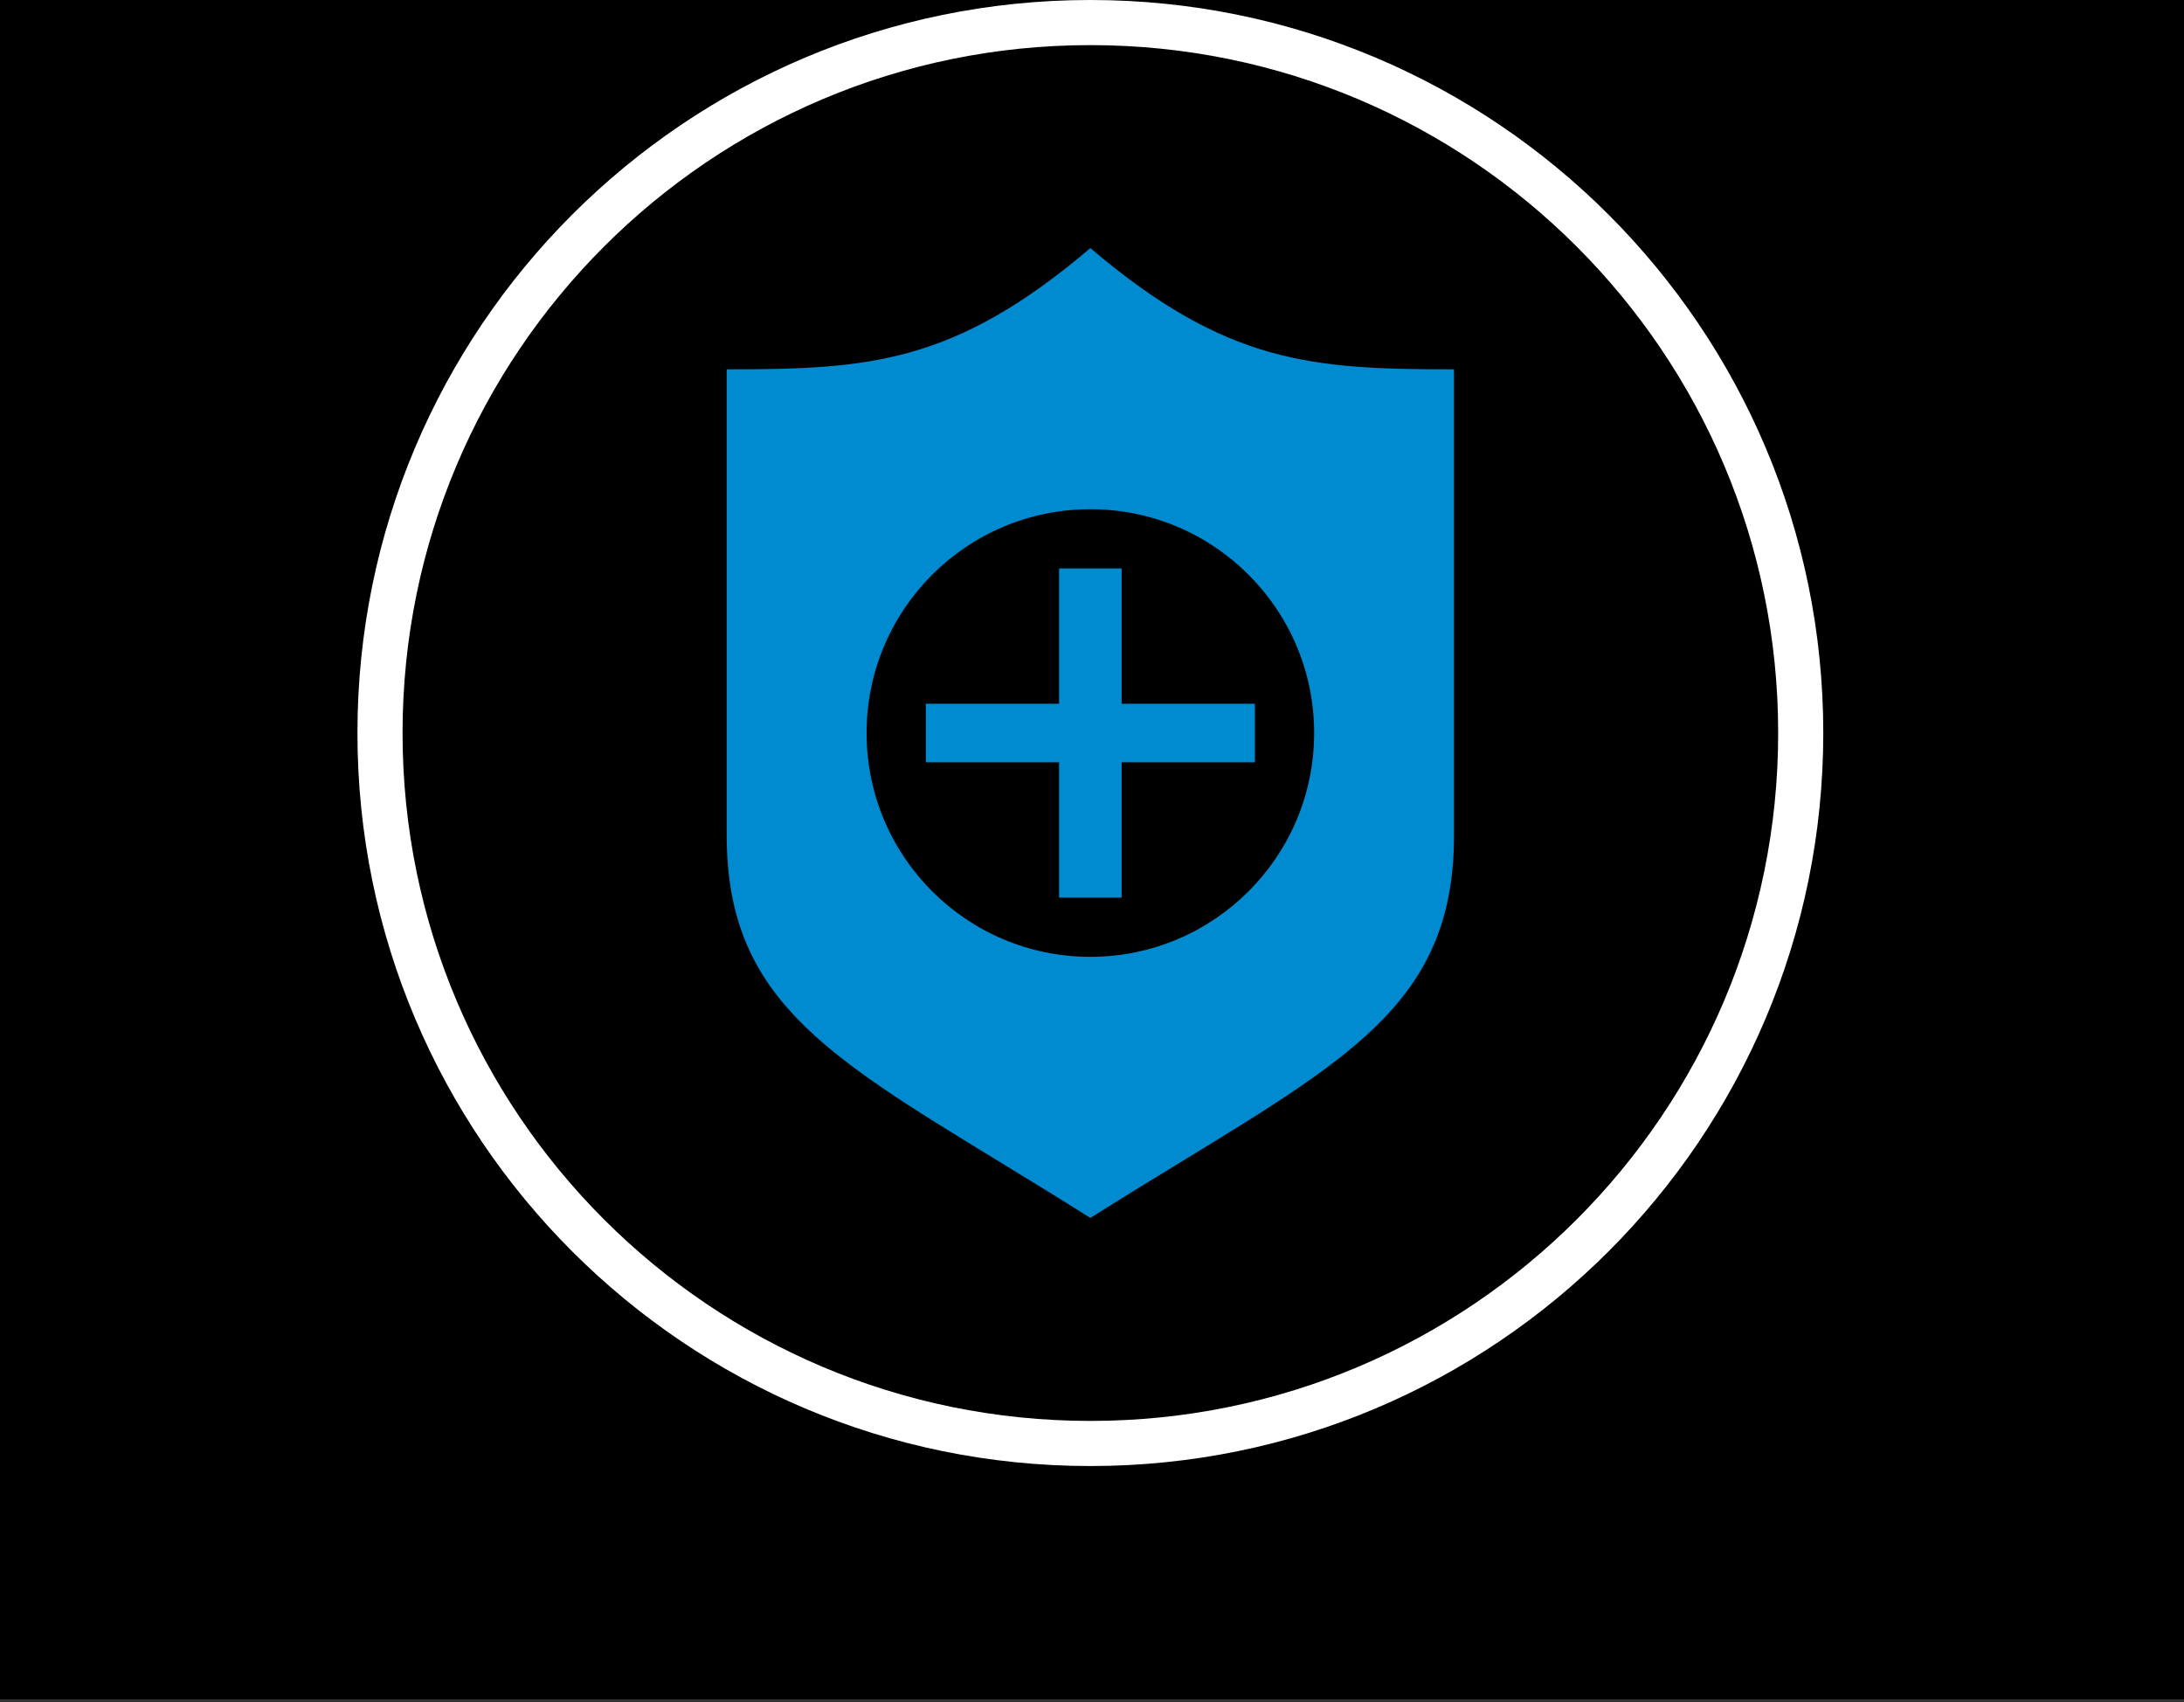
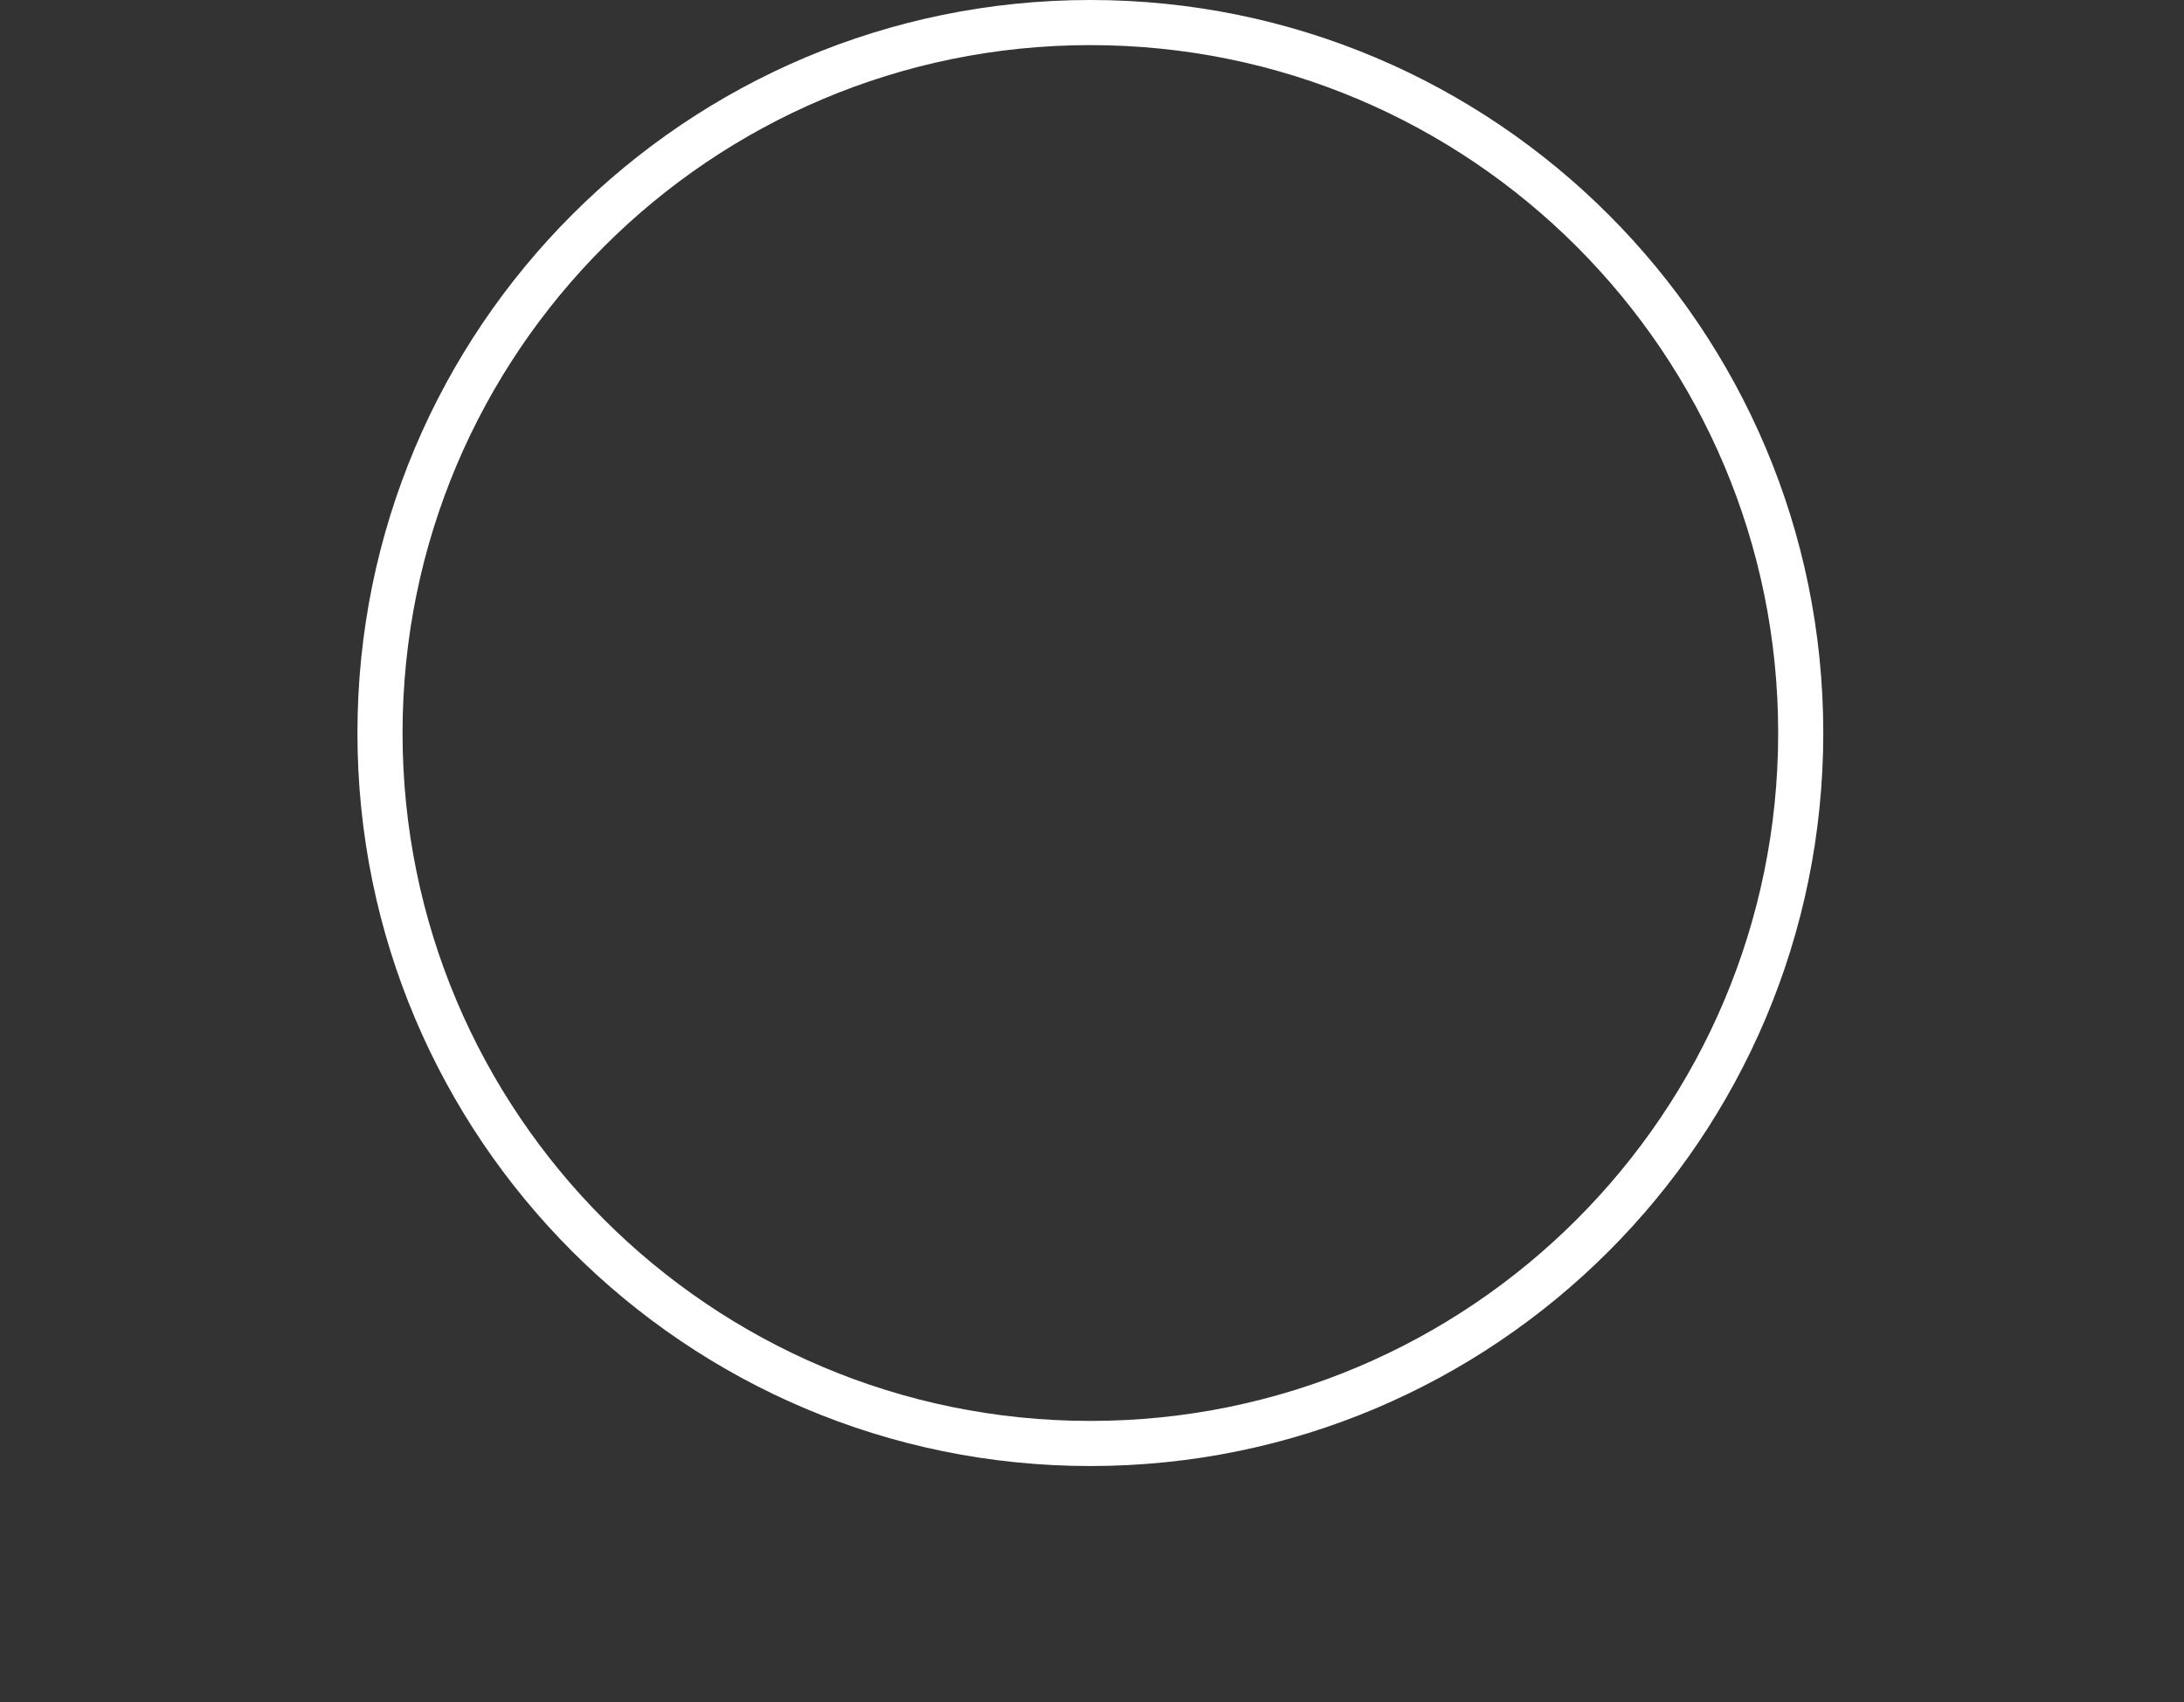
<svg xmlns="http://www.w3.org/2000/svg" width="666" height="519" viewBox="0 0 666 519" fill="none">
  <rect x="0" y="0" width="666" height="519" fill="#333333" stroke="none" />
-   <rect width="666" height="518.125" fill="black" />
  <path fill-rule="evenodd" clip-rule="evenodd" d="M332.5 447C455.936 447 556 346.936 556 223.5C556 100.064 455.936 0 332.5 0C209.064 0 109 100.064 109 223.5C109 346.936 209.064 447 332.5 447ZM332.5 433.246C448.34 433.246 542.246 339.34 542.246 223.5C542.246 107.66 448.34 13.754 332.5 13.754C216.66 13.754 122.754 107.66 122.754 223.5C122.754 339.34 216.66 433.246 332.5 433.246Z" fill="white" />
  <g clip-path="url(#clip0)">
-     <path fill-rule="evenodd" clip-rule="evenodd" d="M221.609 112.61C264.931 112.61 290.965 110.959 332.5 75.646C374.034 110.959 400.069 112.61 443.39 112.61V254.734C443.39 303.469 414.249 321.253 360.728 353.914C351.965 359.261 342.549 365.008 332.5 371.354C322.451 365.008 313.035 359.261 304.272 353.914C250.751 321.253 221.609 303.469 221.609 254.734V112.61ZM400.74 223.5C400.74 261.188 370.188 291.74 332.5 291.74C294.812 291.74 264.259 261.188 264.259 223.5C264.259 185.812 294.812 155.26 332.5 155.26C370.188 155.26 400.74 185.812 400.74 223.5ZM382.676 214.583H342.037V173.324H322.963V214.583H282.323V232.418H322.963V273.677H342.037V232.418H382.676V214.583Z" fill="#008BD0" />
-   </g>
+     </g>
  <defs>
    <clipPath id="clip0">
-       <rect width="295.708" height="295.708" fill="white" transform="translate(184.646 75.646)" />
-     </clipPath>
+       </clipPath>
  </defs>
</svg>